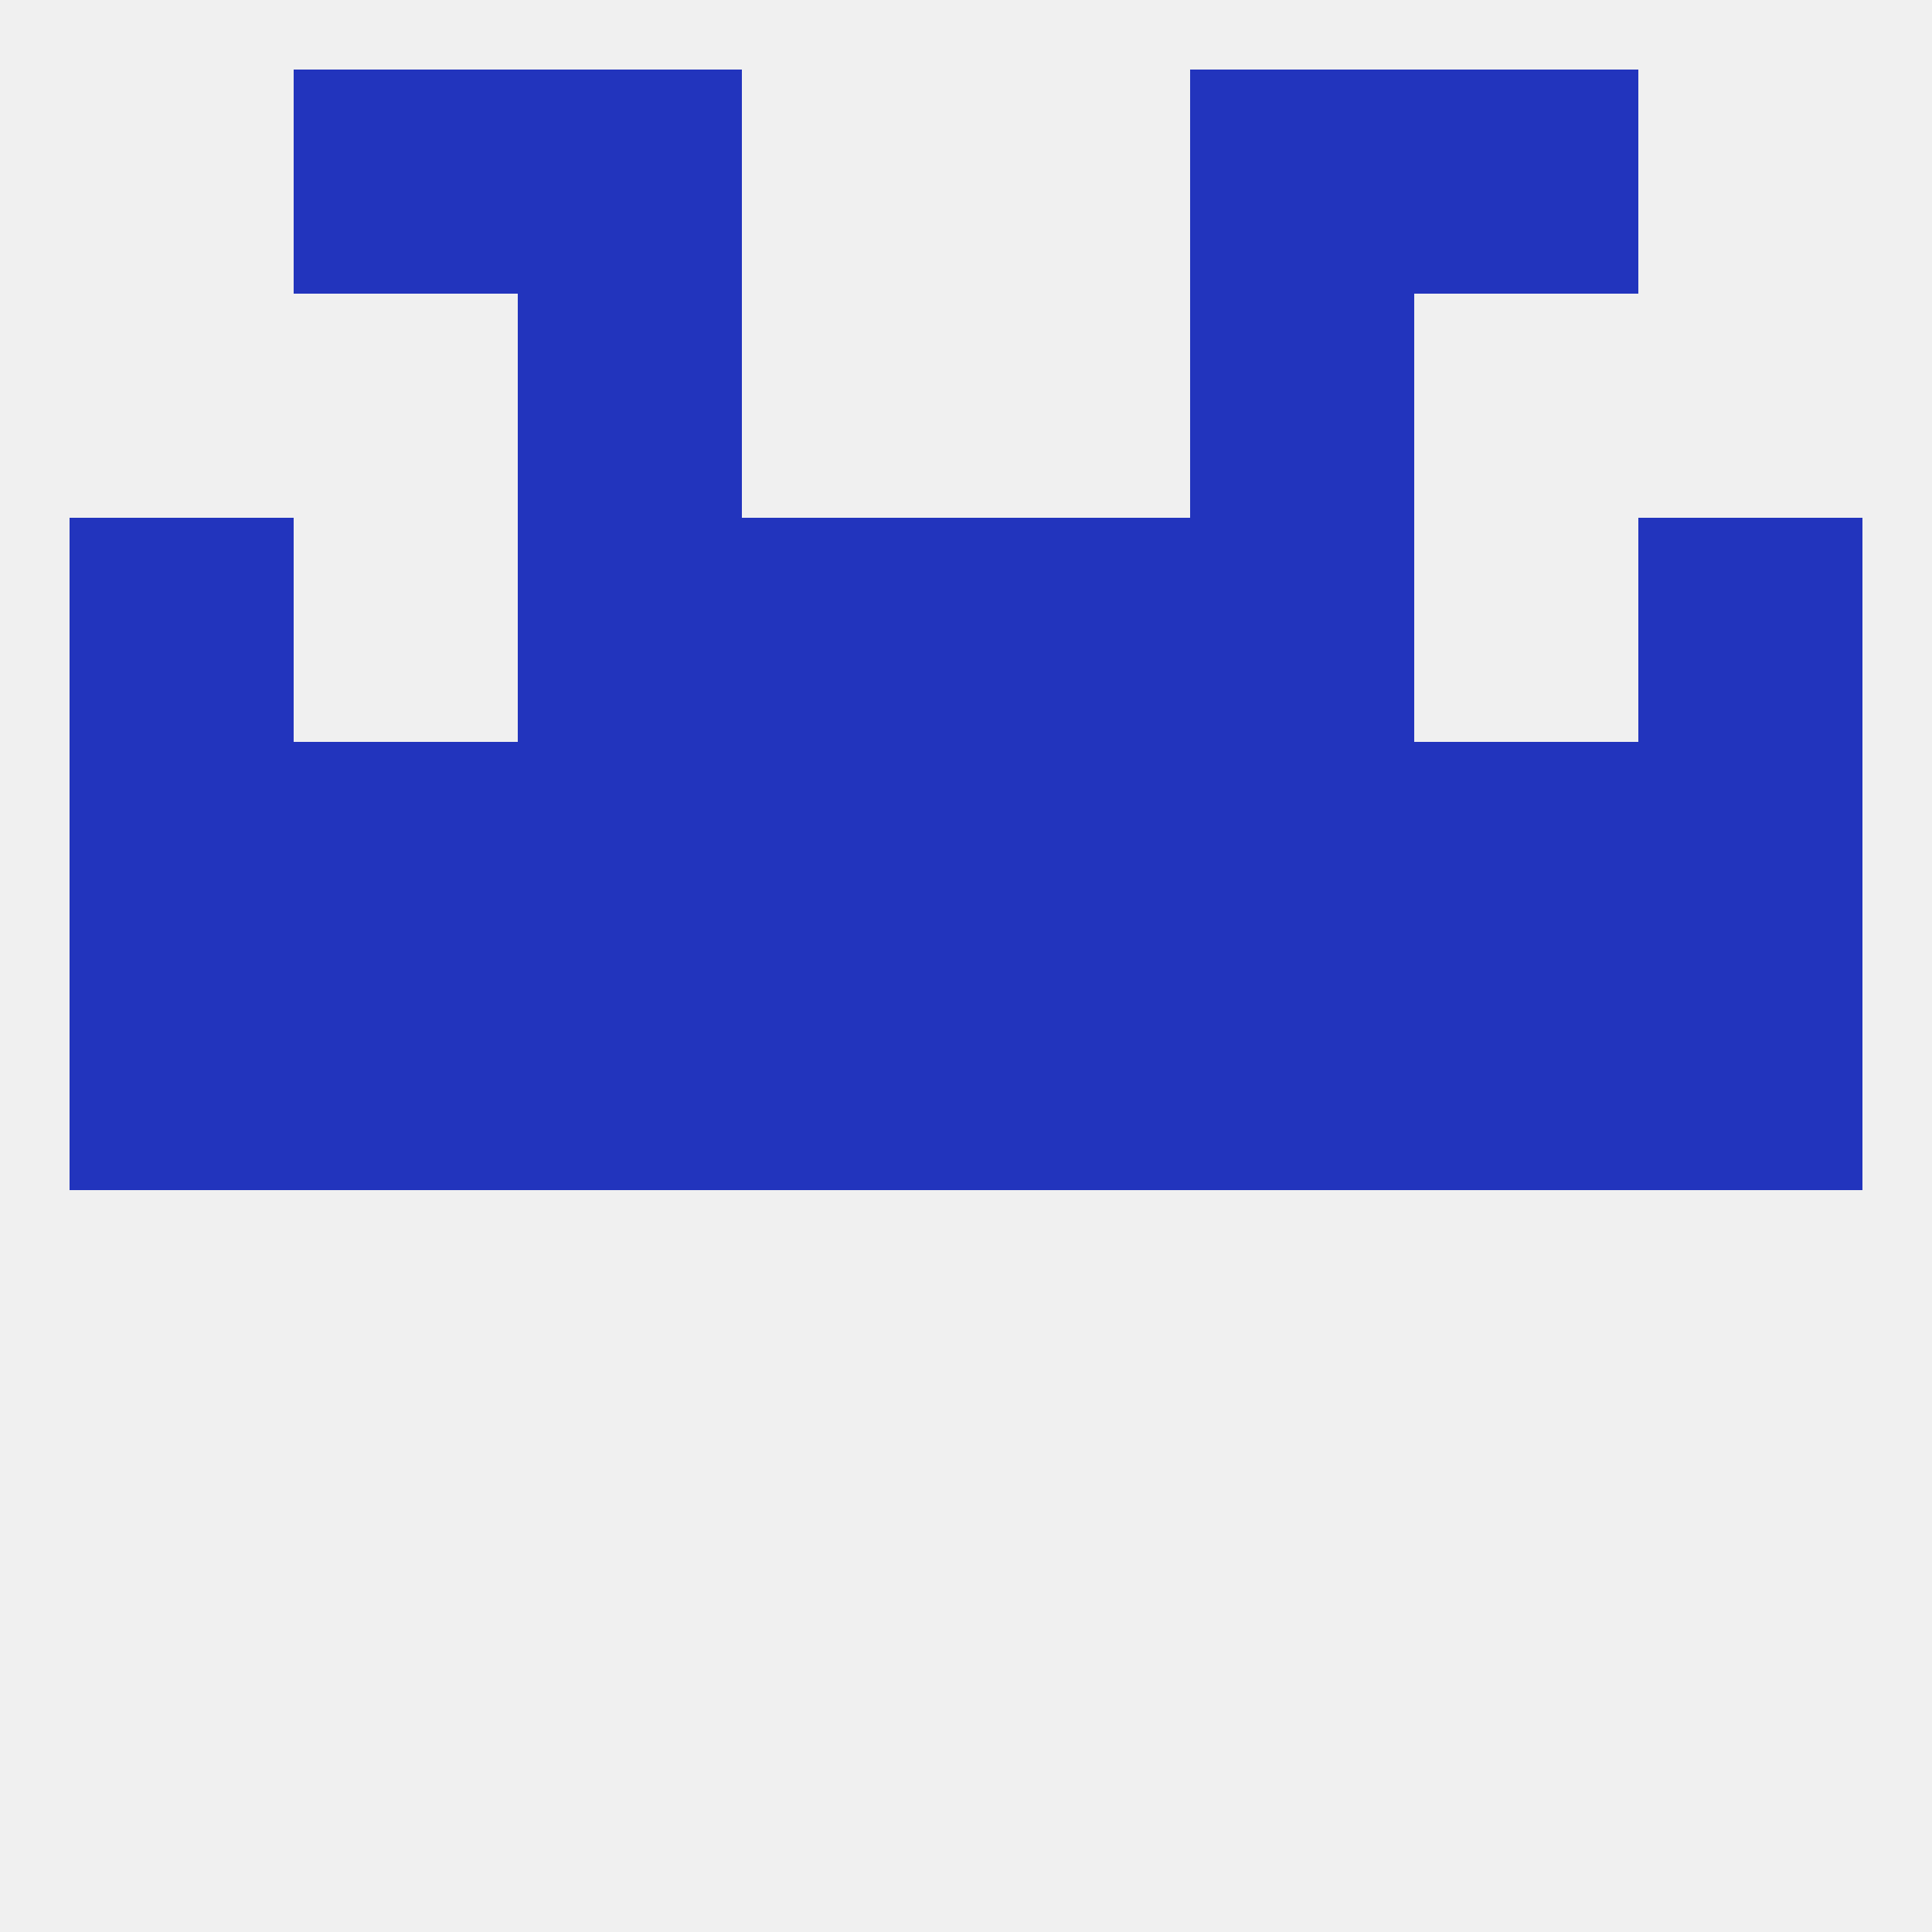
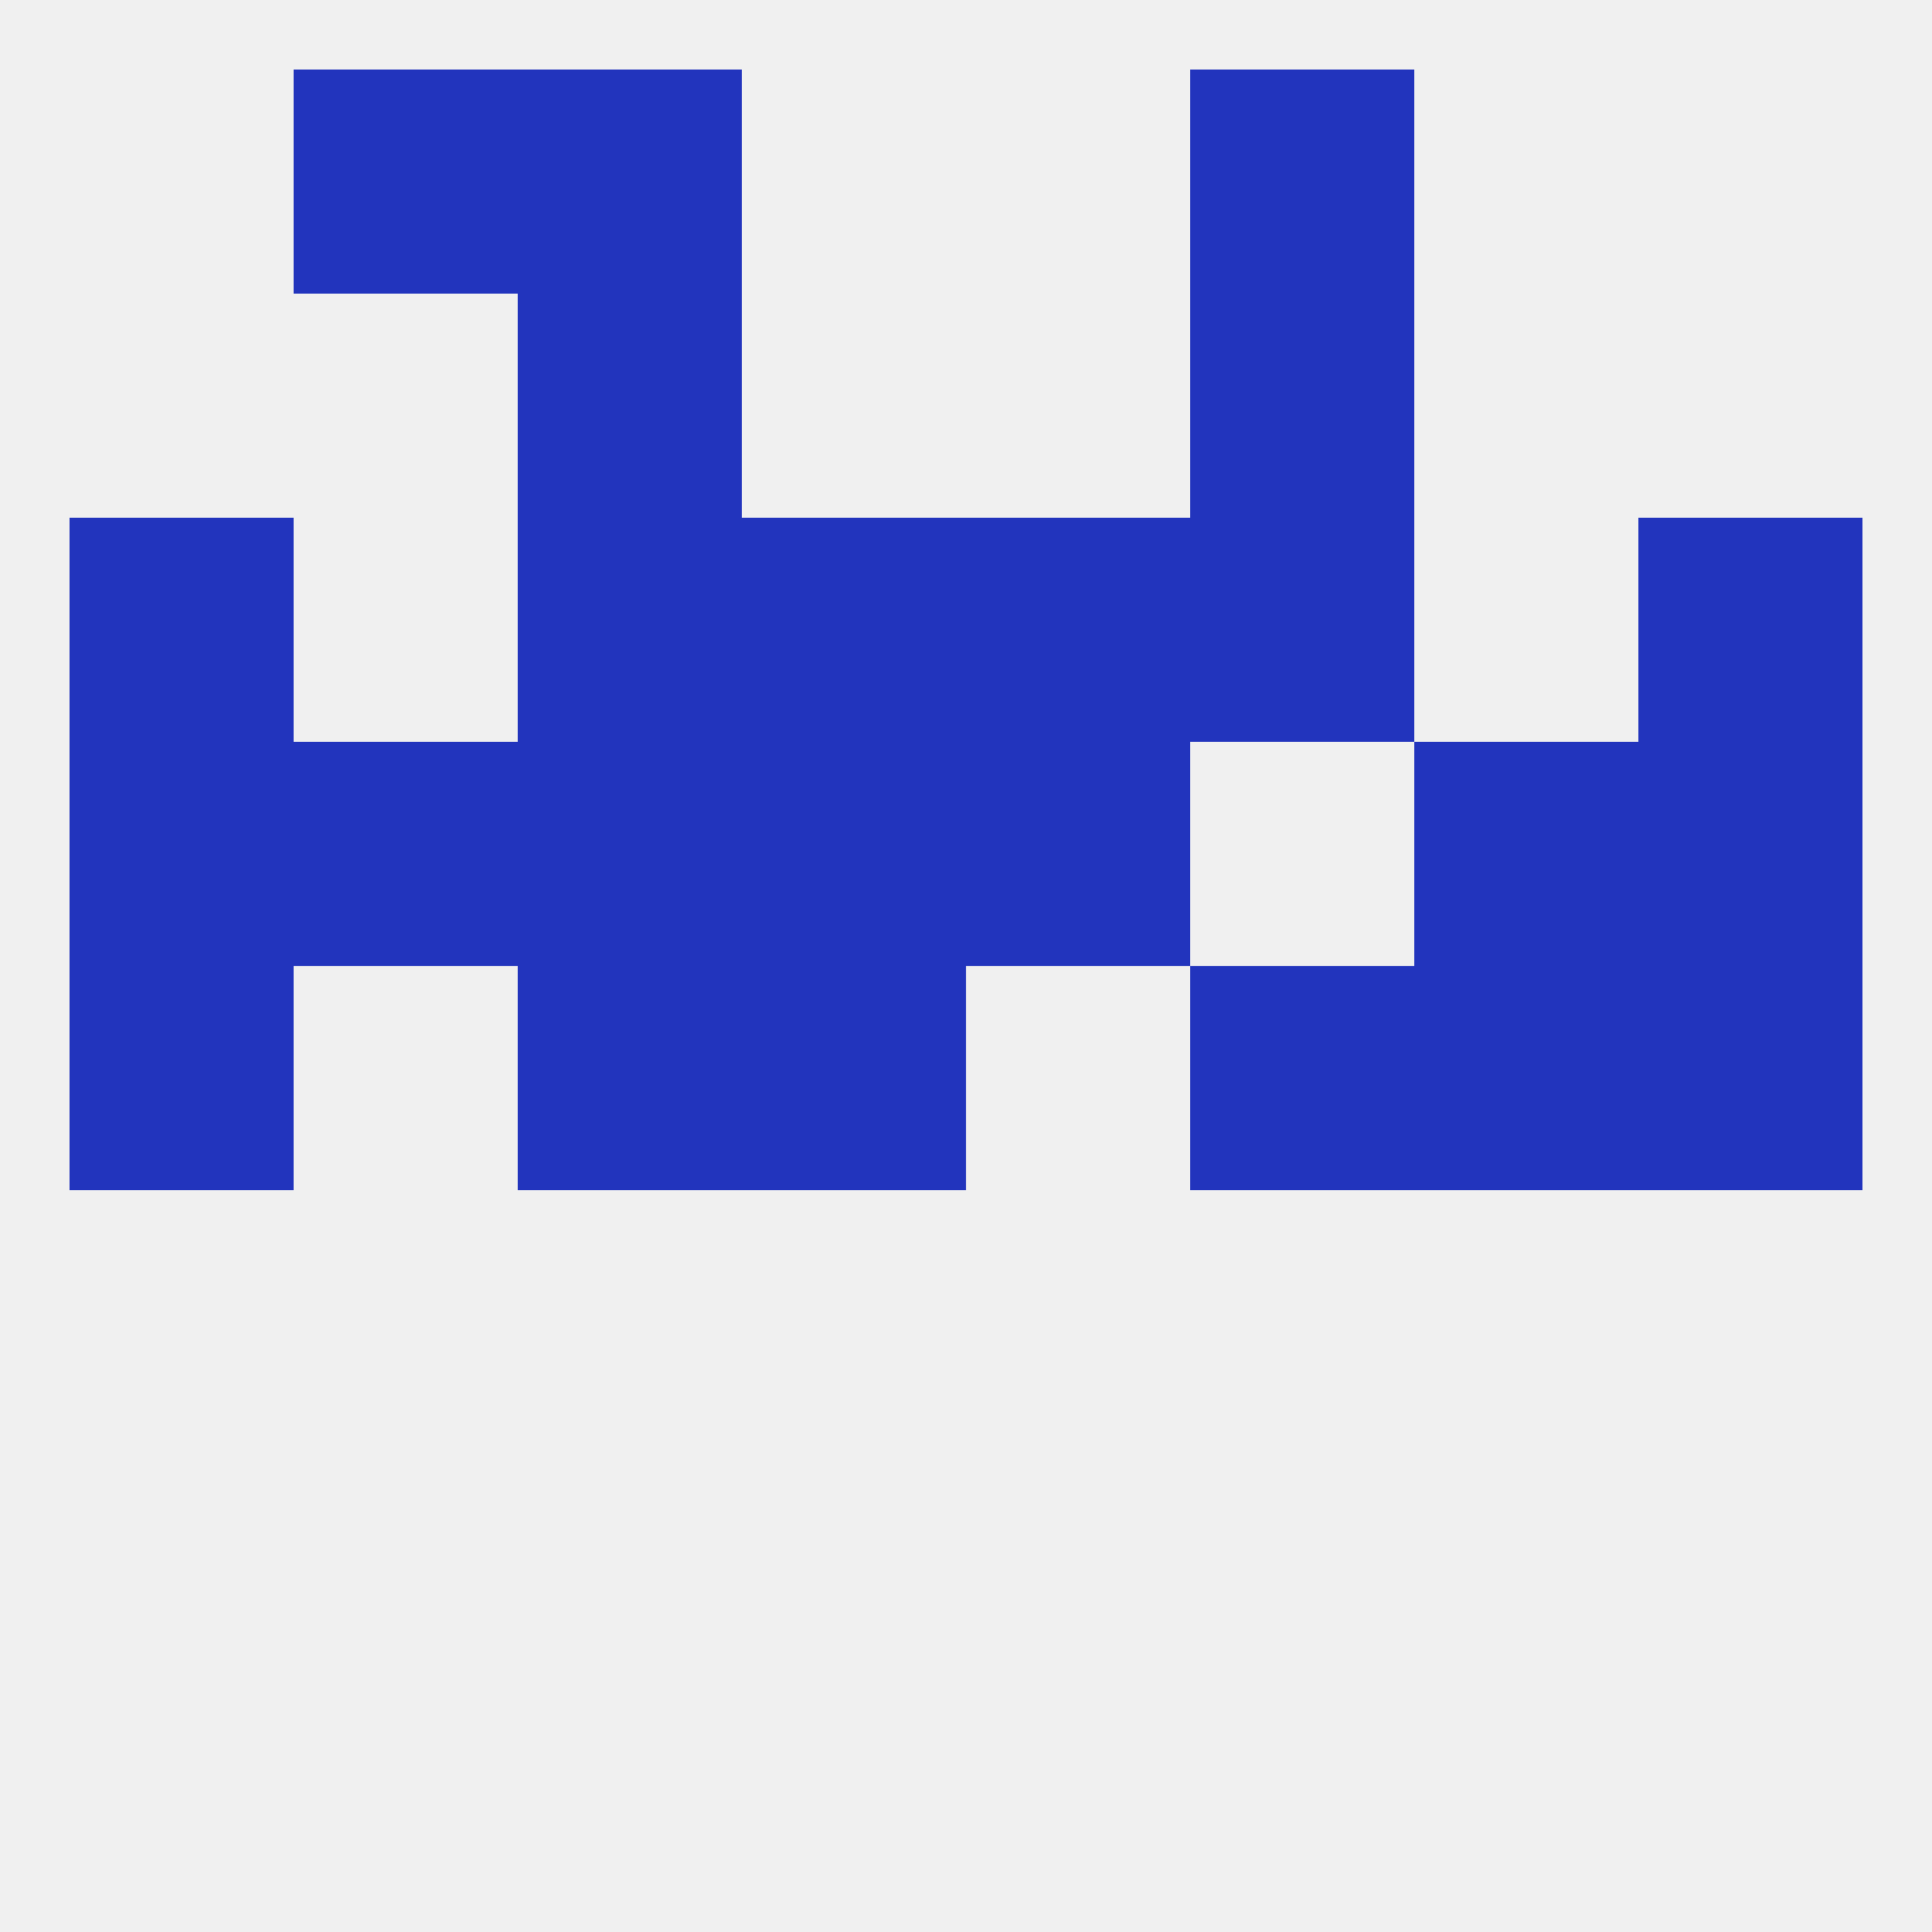
<svg xmlns="http://www.w3.org/2000/svg" version="1.1" baseprofile="full" width="250" height="250" viewBox="0 0 250 250">
  <rect width="100%" height="100%" fill="rgba(240,240,240,255)" />
  <rect x="9" y="125" width="29" height="29" fill="rgba(34,52,189,255)" />
  <rect x="212" y="125" width="29" height="29" fill="rgba(34,52,189,255)" />
  <rect x="96" y="125" width="29" height="29" fill="rgba(34,52,189,255)" />
-   <rect x="125" y="125" width="29" height="29" fill="rgba(34,52,189,255)" />
  <rect x="67" y="125" width="29" height="29" fill="rgba(34,52,189,255)" />
  <rect x="154" y="125" width="29" height="29" fill="rgba(34,52,189,255)" />
  <rect x="183" y="125" width="29" height="29" fill="rgba(34,52,189,255)" />
-   <rect x="38" y="125" width="29" height="29" fill="rgba(34,52,189,255)" />
  <rect x="9" y="96" width="29" height="29" fill="rgba(34,52,189,255)" />
  <rect x="212" y="96" width="29" height="29" fill="rgba(34,52,189,255)" />
  <rect x="125" y="96" width="29" height="29" fill="rgba(34,52,189,255)" />
  <rect x="96" y="96" width="29" height="29" fill="rgba(34,52,189,255)" />
  <rect x="38" y="96" width="29" height="29" fill="rgba(34,52,189,255)" />
  <rect x="183" y="96" width="29" height="29" fill="rgba(34,52,189,255)" />
  <rect x="67" y="96" width="29" height="29" fill="rgba(34,52,189,255)" />
-   <rect x="154" y="96" width="29" height="29" fill="rgba(34,52,189,255)" />
  <rect x="96" y="67" width="29" height="29" fill="rgba(34,52,189,255)" />
  <rect x="125" y="67" width="29" height="29" fill="rgba(34,52,189,255)" />
  <rect x="9" y="67" width="29" height="29" fill="rgba(34,52,189,255)" />
  <rect x="212" y="67" width="29" height="29" fill="rgba(34,52,189,255)" />
  <rect x="67" y="67" width="29" height="29" fill="rgba(34,52,189,255)" />
  <rect x="154" y="67" width="29" height="29" fill="rgba(34,52,189,255)" />
  <rect x="38" y="9" width="29" height="29" fill="rgba(34,52,189,255)" />
-   <rect x="183" y="9" width="29" height="29" fill="rgba(34,52,189,255)" />
  <rect x="67" y="9" width="29" height="29" fill="rgba(34,52,189,255)" />
  <rect x="154" y="9" width="29" height="29" fill="rgba(34,52,189,255)" />
  <rect x="67" y="38" width="29" height="29" fill="rgba(34,52,189,255)" />
  <rect x="154" y="38" width="29" height="29" fill="rgba(34,52,189,255)" />
</svg>